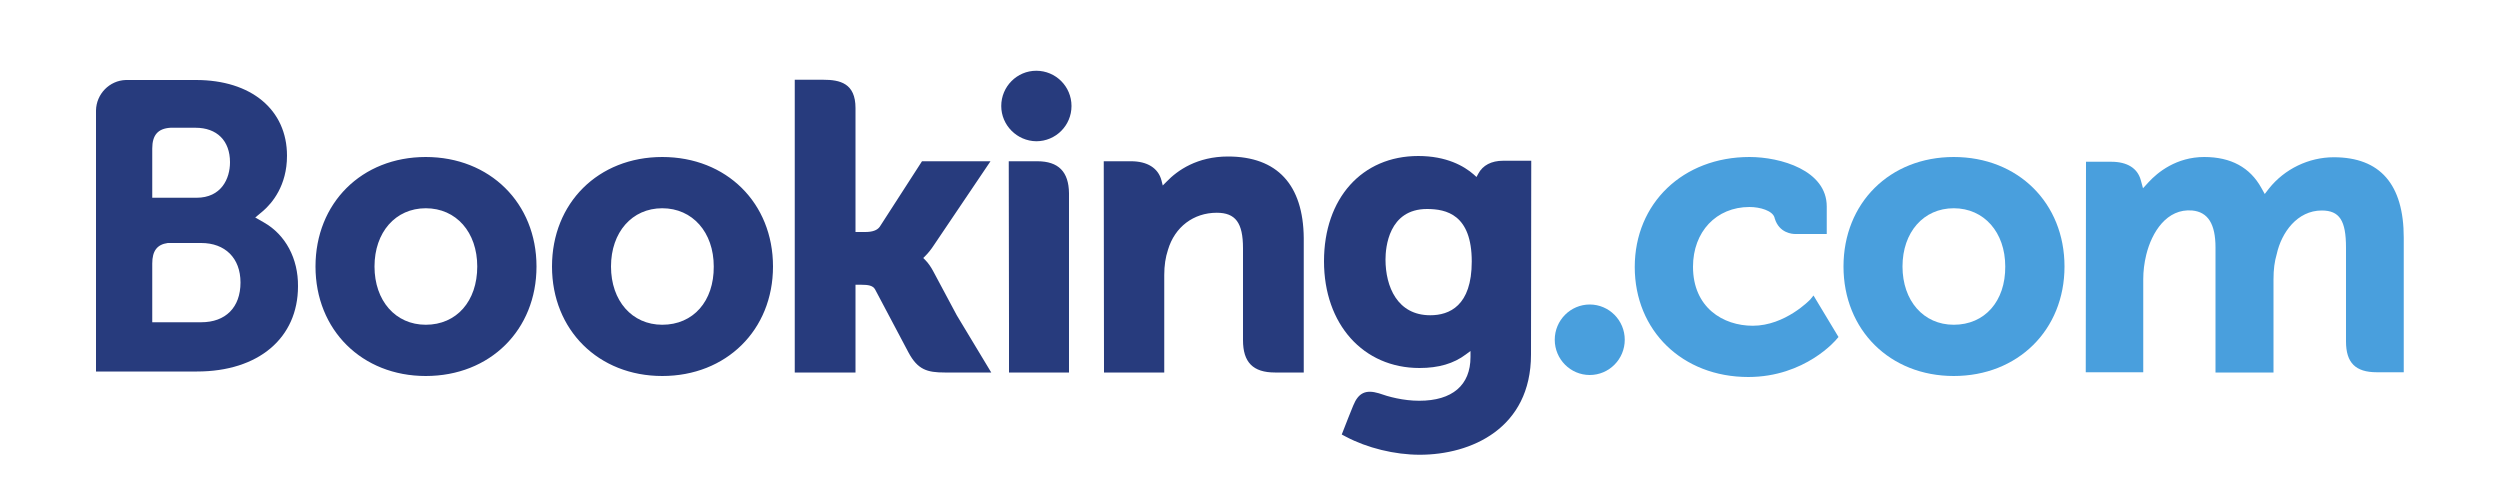
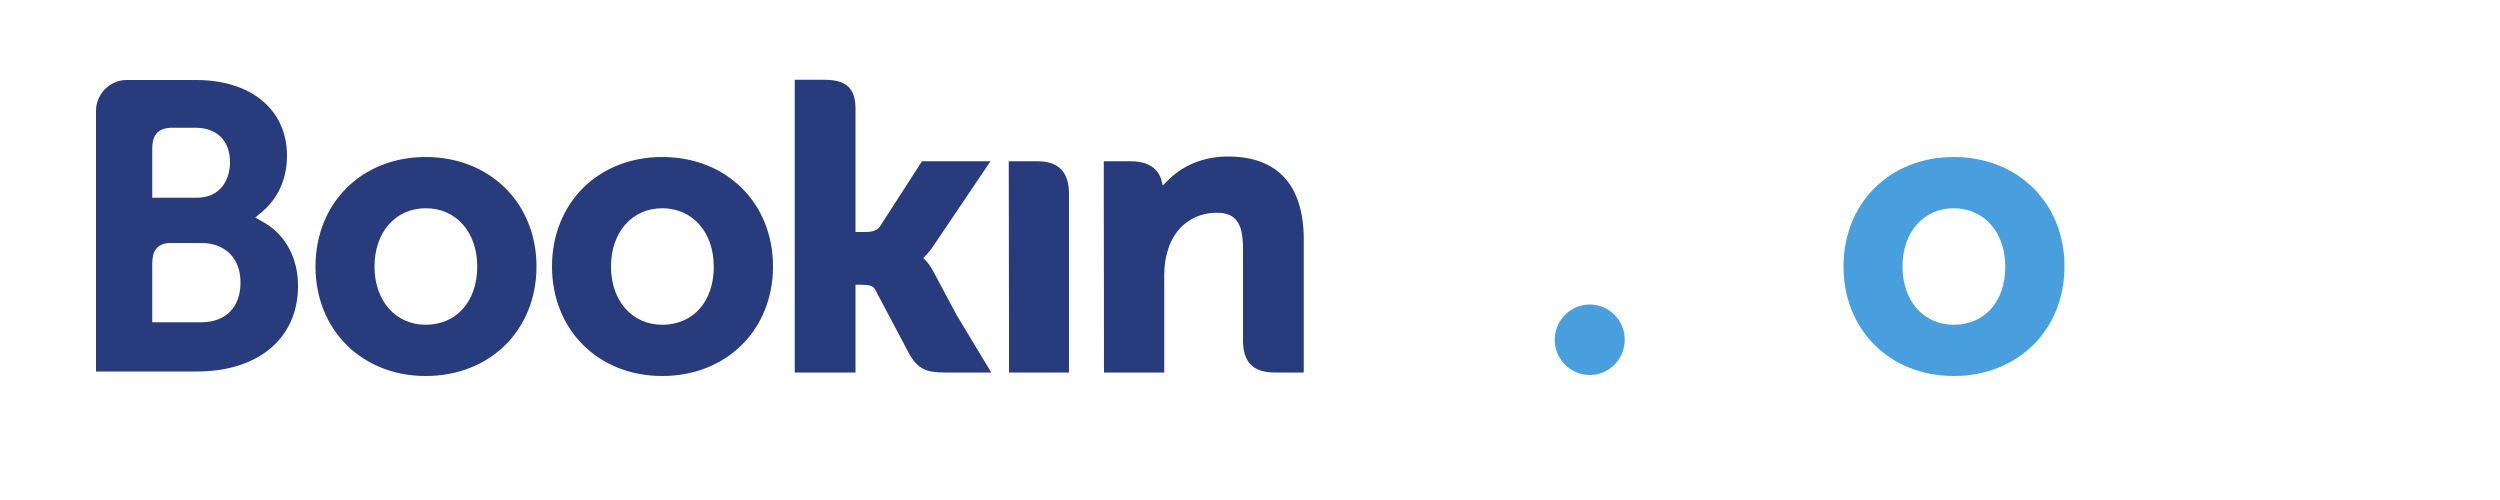
<svg xmlns="http://www.w3.org/2000/svg" version="1.1" id="Layer_1" x="0px" y="0px" viewBox="0 0 1000 200" style="enable-background:new 0 0 1000 200;" xml:space="preserve">
  <style type="text/css">
	.st0{fill:none;}
	.st1{fill:#273B7D;}
	.st2{fill:#499FDD;}
</style>
  <rect x="38.5" y="25.2" class="st0" width="923.3" height="156.7" />
  <rect x="38.5" y="25.2" class="st0" width="923.3" height="156.7" />
-   <path class="st1" d="M400.5,42.4c0-7.8,6.3-14.1,14-14.1c7.8,0,14.1,6.3,14.1,14.1c0,7.8-6.3,14.1-14.1,14.1  C406.8,56.4,400.5,50.1,400.5,42.4" />
  <path class="st2" d="M621.9,135.9c0-7.8,6.3-14.1,14-14.1c7.7,0,14,6.3,14,14.1c0,7.8-6.3,14.1-14,14.1  C628.2,150,621.9,143.7,621.9,135.9" />
  <path class="st1" d="M170.3,129.9c-12.1,0-20.5-9.6-20.5-23.3c0-13.7,8.4-23.3,20.5-23.3c12.2,0,20.6,9.6,20.6,23.3  C190.9,120.5,182.6,129.9,170.3,129.9L170.3,129.9z M170.3,62.8c-25.6,0-44.1,18.4-44.1,43.8s18.6,43.8,44.1,43.8  c25.7,0,44.3-18.4,44.3-43.8S195.9,62.8,170.3,62.8 M373.4,108.7c-1-1.9-2.1-3.5-3.3-4.7l-0.8-0.8l0.8-0.8c1.2-1.2,2.4-2.7,3.5-4.4  l22.6-33.5h-27.4l-16.9,26.2c-1,1.4-2.9,2.1-5.8,2.1h-3.9V43.2c0-9.9-6.2-11.3-12.9-11.3h-11.4l0,117.1h24.3v-35.1h2.3  c2.8,0,4.6,0.3,5.5,1.8l13.4,25.3c3.7,6.9,7.5,8,14.5,8h18.6l-13.8-22.9L373.4,108.7 M491.2,62.6c-12.3,0-20.2,5.5-24.6,10.1  l-1.5,1.5l-0.5-2c-1.3-5-5.7-7.7-12.2-7.7h-10.9l0.1,84.5h24.1v-39c0-3.8,0.5-7.1,1.5-10.1c2.7-9.1,10.2-14.8,19.5-14.8  c7.5,0,10.5,4,10.5,14.2v36.8c0,8.8,4,12.9,12.8,12.9h11.5l0-53.8C521.3,73.9,510.9,62.6,491.2,62.6 M414.9,64.5h-11.4l0.1,65.4h0  V149h12.2c0.2,0,0.3,0,0.4,0l5.7,0h5.7v0h0l0-71.7C427.5,68.7,423.4,64.5,414.9,64.5 M264.9,129.9c-12.1,0-20.5-9.6-20.5-23.3  c0-13.7,8.4-23.3,20.5-23.3c12.1,0,20.6,9.6,20.6,23.3C285.6,120.5,277.3,129.9,264.9,129.9L264.9,129.9z M264.9,62.8  c-25.6,0-44.1,18.4-44.1,43.8s18.6,43.8,44.1,43.8c25.6,0,44.3-18.4,44.3-43.8S290.6,62.8,264.9,62.8" />
  <rect x="38.5" y="25.2" class="st0" width="923.3" height="156.7" />
-   <rect x="38.5" y="28.3" class="st0" width="923.1" height="153.4" />
  <path class="st2" d="M781.5,129.9c-12.1,0-20.5-9.6-20.5-23.3c0-13.7,8.4-23.3,20.5-23.3c12.1,0,20.6,9.6,20.6,23.3  C802.2,120.5,793.9,129.9,781.5,129.9L781.5,129.9z M781.5,62.8c-25.6,0-44.1,18.4-44.1,43.8s18.6,43.8,44.1,43.8  c25.6,0,44.3-18.4,44.3-43.8S807.2,62.8,781.5,62.8" />
-   <path class="st1" d="M572.1,126.1c-13.2,0-17.9-11.5-17.9-22.3c0-4.7,1.2-20.2,16.6-20.2c7.7,0,17.9,2.2,17.9,21  C588.7,122.4,579.7,126.1,572.1,126.1L572.1,126.1z M601.2,64.3c-4.6,0-8.1,1.8-9.9,5.2l-0.7,1.3l-1.1-1c-3.9-3.4-10.9-7.4-22.2-7.4  c-22.5,0-37.7,16.9-37.7,42.1c0,25.2,15.7,42.7,38.2,42.7c7.7,0,13.7-1.8,18.5-5.4l1.9-1.4v2.4c0,11.3-7.3,17.5-20.5,17.5  c-6.4,0-12.3-1.6-16.2-3c-5.1-1.5-8.1-0.3-10.2,4.9l-1.9,4.7l-2.7,6.9l1.7,0.9c8.5,4.5,19.5,7.2,29.5,7.2  c20.5,0,44.5-10.5,44.5-40.1l0.1-77.5H601.2" />
  <path class="st1" d="M80.5,128.9l-19.6,0v-23.5c0-5,1.9-7.6,6.2-8.2h13.4c9.5,0,15.7,6,15.7,15.8C96.2,123,90.2,128.9,80.5,128.9z   M60.9,65.6v-6.2c0-5.4,2.3-8,7.3-8.3h10c8.6,0,13.8,5.2,13.8,13.8c0,6.6-3.5,14.2-13.4,14.2H60.9L60.9,65.6z M105.6,89l-3.5-2  l3.1-2.6c3.6-3.1,9.6-10.1,9.6-22.1c0-18.4-14.3-30.3-36.4-30.3H53.2v0h-2.9c-6.5,0.2-11.8,5.6-11.9,12.2v104.4H50c0,0,0,0,0,0  l28.8,0c24.6,0,40.4-13.4,40.4-34.1C119.3,103.4,114.2,93.9,105.6,89" />
-   <path class="st2" d="M933.5,62.9c-10,0-19.7,4.7-25.9,12.5l-1.7,2.2l-1.4-2.5c-4.5-8.1-12.1-12.3-22.8-12.3  c-11.2,0-18.7,6.2-22.2,10l-2.3,2.5l-0.9-3.3c-1.3-4.7-5.4-7.3-11.8-7.3h-10.1l-0.1,84.2h23v-37.2c0-3.3,0.4-6.5,1.2-9.8  c2.2-9,8.2-18.6,18.4-17.7c6.3,0.6,9.3,5.4,9.3,14.8V149h23.2v-37.2c0-4.1,0.4-7.1,1.3-10.2c1.9-8.6,8.2-17.4,18-17.4  c7.1,0,9.7,4,9.7,14.8v37.6c0,8.5,3.8,12.3,12.3,12.3h10.8l0-53.8C961.5,73.8,952.1,62.9,933.5,62.9 M724.1,119.8  c-0.1,0.1-10,10.5-23,10.5c-11.9,0-23.9-7.3-23.9-23.6c0-14,9.3-23.9,22.6-23.9c4.3,0,9.2,1.5,10,4.2l0.1,0.4  c1.8,5.9,7.1,6.2,8.2,6.2l12.6,0v-11c0-14.5-18.5-19.8-30.9-19.8c-26.6,0-45.9,18.5-45.9,44c0,25.5,19.1,44,45.4,44  c22.8,0,35.3-15,35.4-15.2l0.7-0.8l-10-16.6L724.1,119.8" />
</svg>